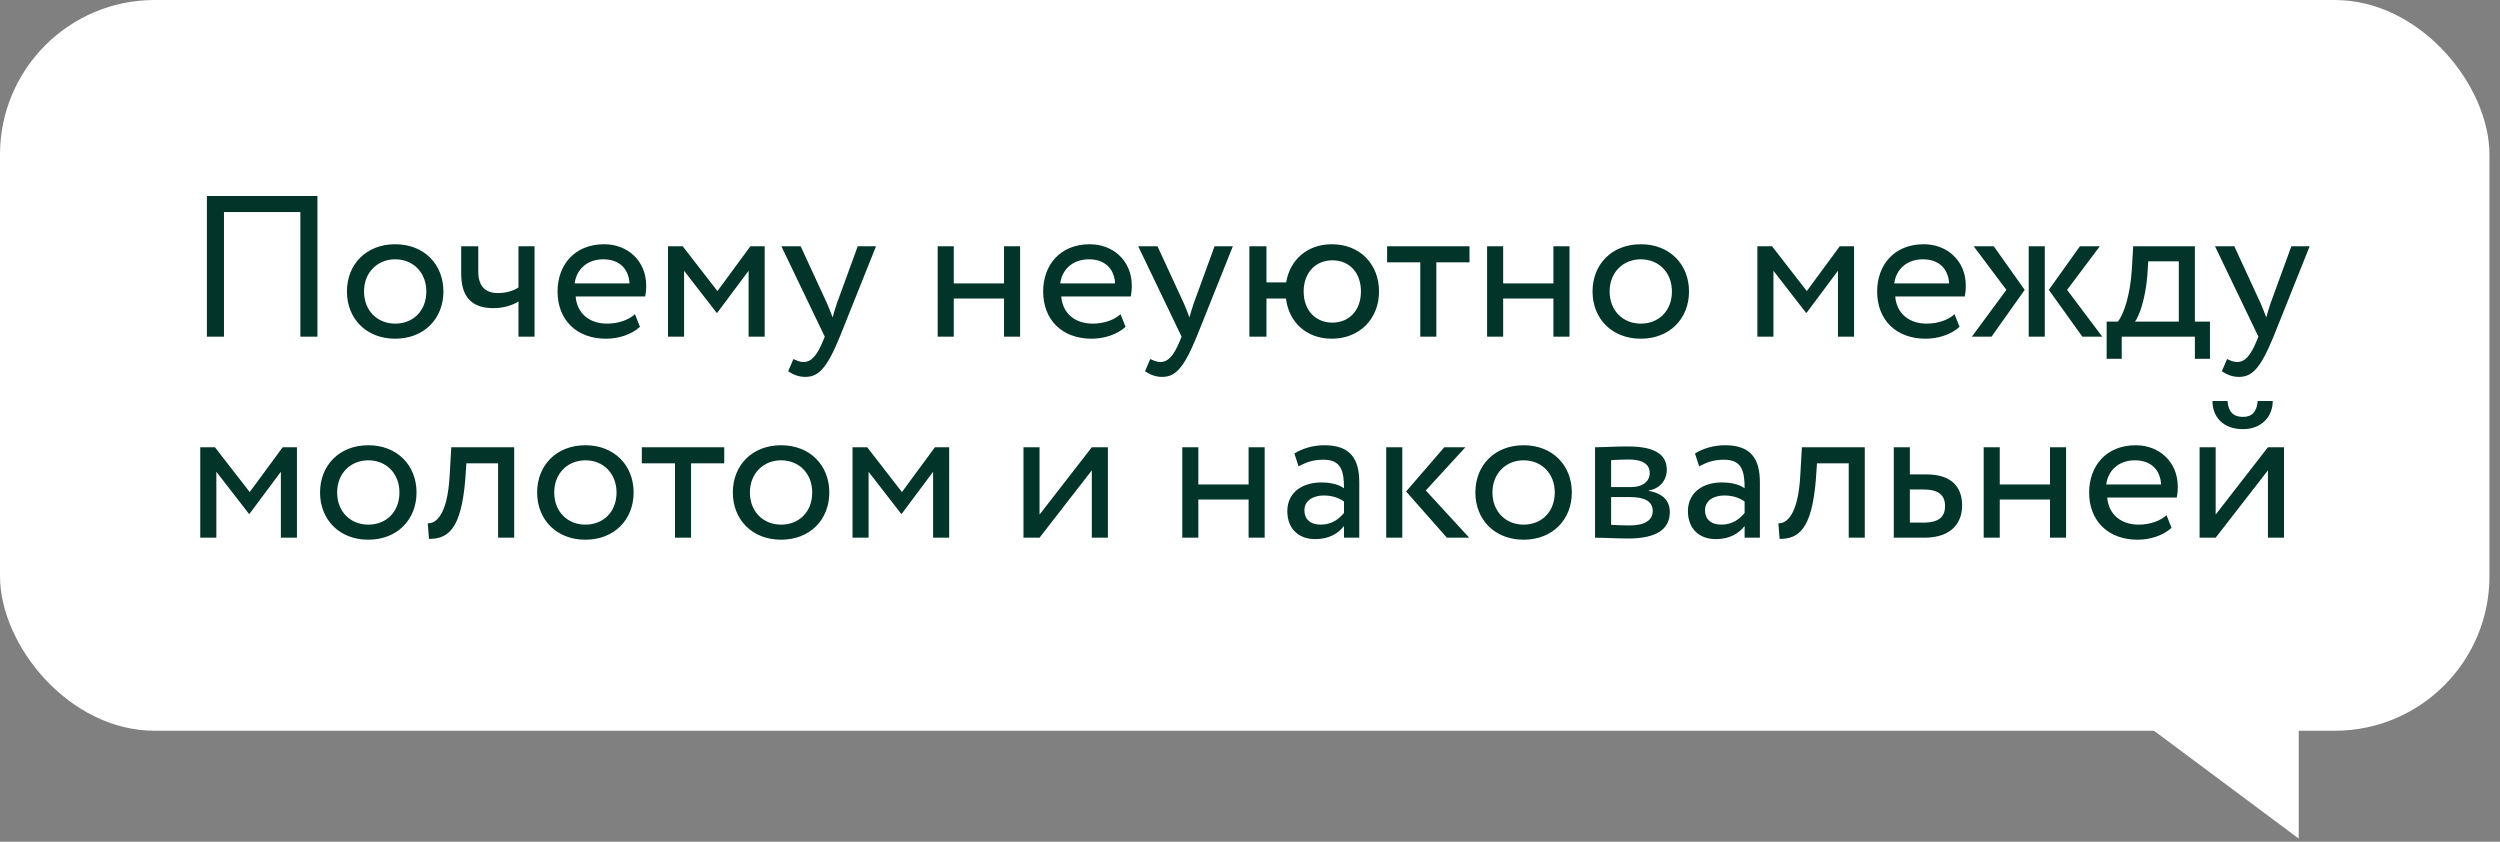
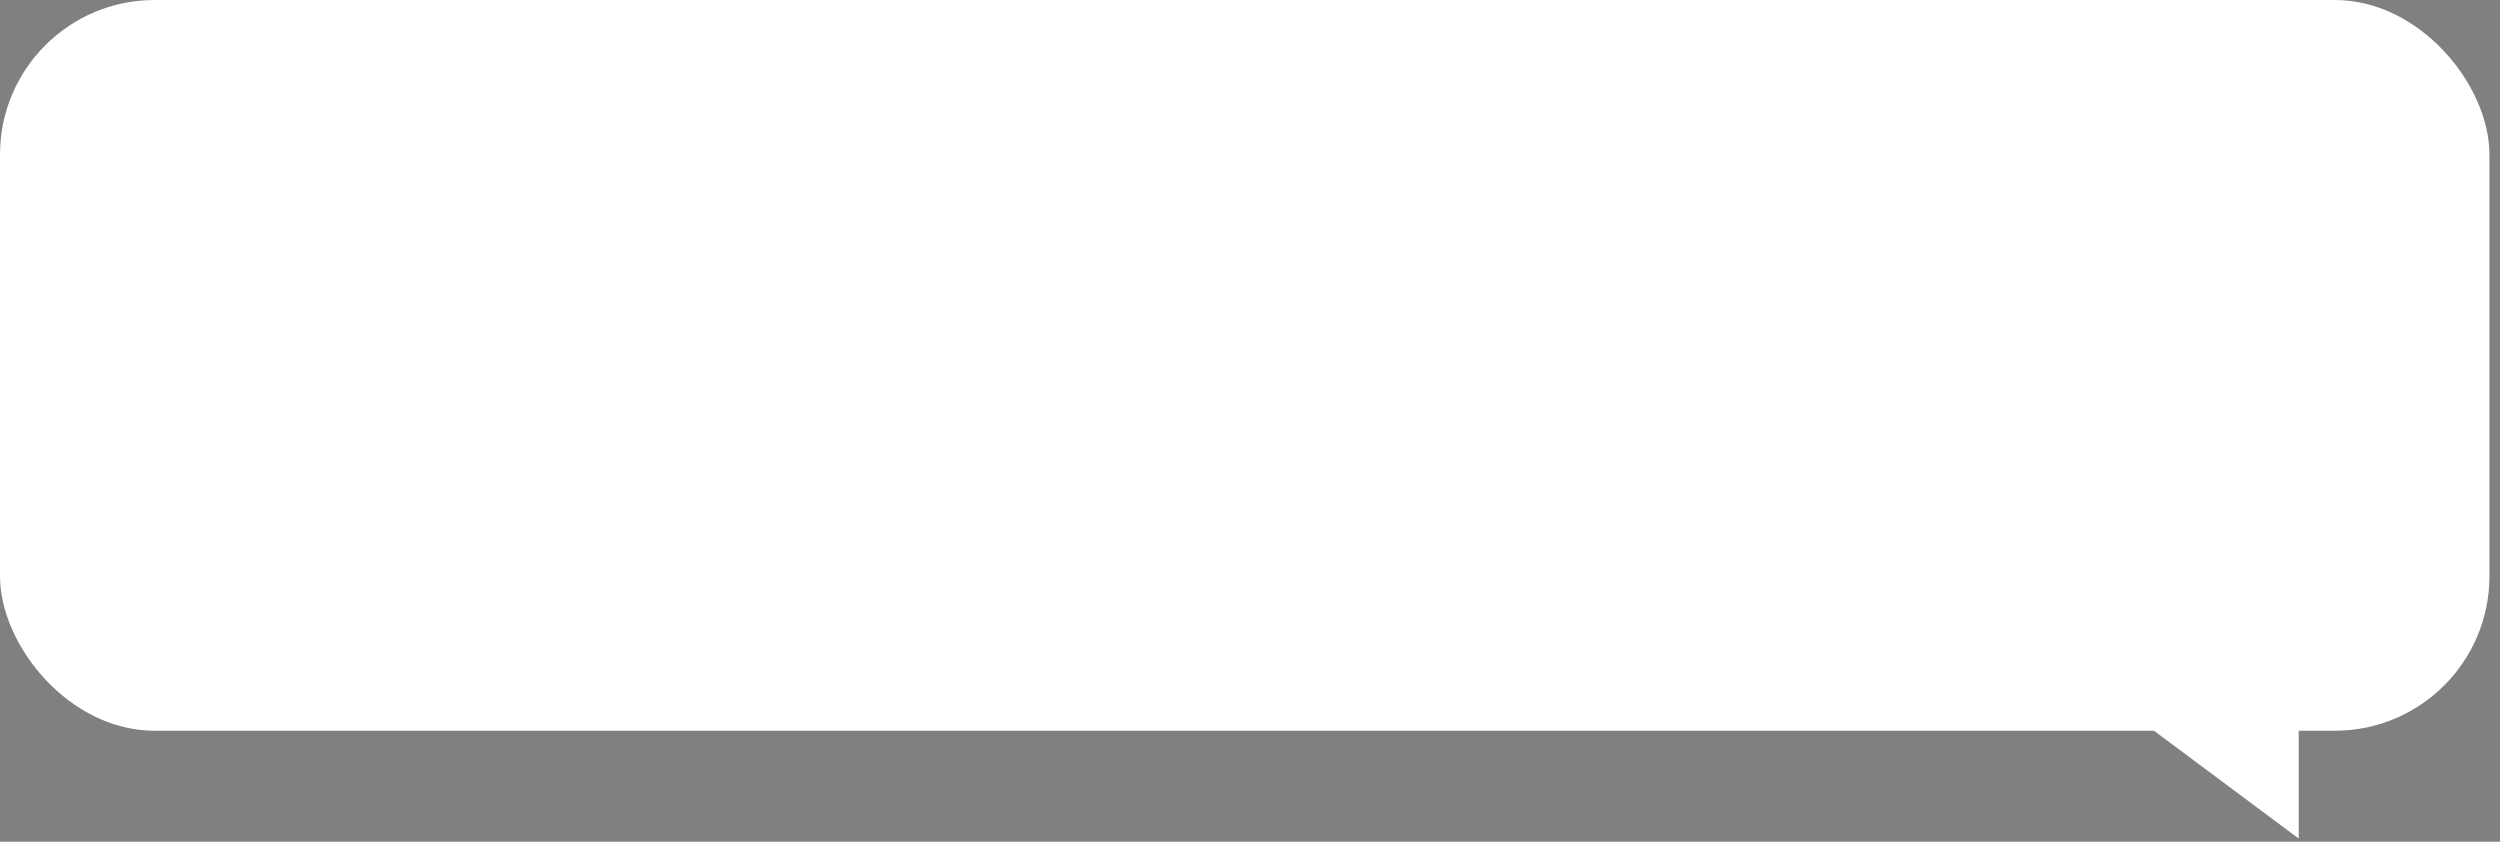
<svg xmlns="http://www.w3.org/2000/svg" width="199" height="67" viewBox="0 0 199 67" fill="none">
  <rect x="0" y="0" width="199" height="67" fill="#808080" stroke="none" />
  <rect width="198.161" height="58.167" rx="12.307" fill="white" />
-   <path d="M23.909 26.801V16.881H17.829V26.801H16.469V15.601H25.268V26.801H23.909ZM27.616 23.201C27.616 21.041 29.152 19.441 31.456 19.441C33.76 19.441 35.296 21.041 35.296 23.201C35.296 25.361 33.76 26.961 31.456 26.961C29.152 26.961 27.616 25.361 27.616 23.201ZM28.976 23.201C28.976 24.705 30.016 25.761 31.456 25.761C32.896 25.761 33.936 24.737 33.936 23.201C33.936 21.697 32.896 20.641 31.456 20.641C30.048 20.641 28.976 21.681 28.976 23.201ZM42.55 19.601V26.801H41.27V24.001C40.791 24.305 40.071 24.529 39.271 24.529C37.543 24.529 36.711 23.633 36.711 21.777V19.601H38.071V21.633C38.071 22.785 38.647 23.329 39.623 23.329C40.343 23.329 40.95 23.105 41.27 22.881V19.601H42.55ZM50.541 25.009L50.941 26.017C50.237 26.657 49.197 26.961 48.237 26.961C45.901 26.961 44.381 25.473 44.381 23.201C44.381 21.105 45.725 19.441 48.093 19.441C49.949 19.441 51.437 20.753 51.437 22.737C51.437 23.089 51.405 23.377 51.357 23.601H45.821C45.933 24.961 46.925 25.761 48.333 25.761C49.261 25.761 50.077 25.441 50.541 25.009ZM48.029 20.641C46.717 20.641 45.885 21.457 45.741 22.561H50.109C50.045 21.377 49.277 20.641 48.029 20.641ZM53.173 26.801V19.601H54.341L57.109 23.169L59.733 19.601H60.868V26.801H59.589V21.553L57.093 24.897H57.045L54.453 21.553V26.801H53.173ZM69.732 19.601L66.852 26.801C65.796 29.377 65.124 30.001 64.1 30.001C63.556 30.001 63.124 29.809 62.74 29.553L63.156 28.577C63.396 28.689 63.668 28.817 63.956 28.817C64.564 28.817 65.012 28.337 65.492 27.185L65.652 26.801L62.196 19.601H63.732L65.844 24.177C66.004 24.545 66.132 24.897 66.276 25.265C66.372 24.913 66.484 24.545 66.612 24.161L68.276 19.601H69.732ZM79.92 26.801V23.761H75.92V26.801H74.64V19.601H75.92V22.561H79.92V19.601H81.2V26.801H79.92ZM89.195 25.009L89.594 26.017C88.891 26.657 87.851 26.961 86.891 26.961C84.555 26.961 83.035 25.473 83.035 23.201C83.035 21.105 84.379 19.441 86.747 19.441C88.603 19.441 90.09 20.753 90.09 22.737C90.09 23.089 90.058 23.377 90.01 23.601H84.475C84.587 24.961 85.579 25.761 86.987 25.761C87.915 25.761 88.731 25.441 89.195 25.009ZM86.683 20.641C85.371 20.641 84.539 21.457 84.395 22.561H88.763C88.698 21.377 87.93 20.641 86.683 20.641ZM98.136 19.601L95.256 26.801C94.2 29.377 93.528 30.001 92.504 30.001C91.96 30.001 91.528 29.809 91.144 29.553L91.56 28.577C91.8 28.689 92.072 28.817 92.36 28.817C92.968 28.817 93.416 28.337 93.896 27.185L94.056 26.801L90.6 19.601H92.136L94.248 24.177C94.408 24.545 94.536 24.897 94.68 25.265C94.776 24.913 94.888 24.545 95.016 24.161L96.68 19.601H98.136ZM99.451 26.801V19.601H100.811V22.481H102.379C102.667 20.705 104.043 19.441 106.011 19.441C108.267 19.441 109.771 21.041 109.771 23.201C109.771 25.361 108.235 26.961 106.011 26.961C103.979 26.961 102.587 25.633 102.363 23.761H100.811V26.801H99.451ZM103.771 23.201C103.771 24.721 104.731 25.681 106.059 25.681C107.387 25.681 108.331 24.705 108.331 23.201C108.331 21.729 107.435 20.721 106.059 20.721C104.715 20.721 103.771 21.713 103.771 23.201ZM110.414 20.881V19.601H116.973V20.881H114.333V26.801H113.053V20.881H110.414ZM123.652 26.801V23.761H119.652V26.801H118.372V19.601H119.652V22.561H123.652V19.601H124.932V26.801H123.652ZM126.766 23.201C126.766 21.041 128.302 19.441 130.606 19.441C132.91 19.441 134.446 21.041 134.446 23.201C134.446 25.361 132.91 26.961 130.606 26.961C128.302 26.961 126.766 25.361 126.766 23.201ZM128.126 23.201C128.126 24.705 129.166 25.761 130.606 25.761C132.046 25.761 133.086 24.737 133.086 23.201C133.086 21.697 132.046 20.641 130.606 20.641C129.198 20.641 128.126 21.681 128.126 23.201ZM139.886 26.801V19.601H141.054L143.822 23.169L146.446 19.601H147.582V26.801H146.302V21.553L143.806 24.897H143.758L141.166 21.553V26.801H139.886ZM155.581 25.009L155.981 26.017C155.277 26.657 154.237 26.961 153.277 26.961C150.941 26.961 149.421 25.473 149.421 23.201C149.421 21.105 150.765 19.441 153.133 19.441C154.989 19.441 156.477 20.753 156.477 22.737C156.477 23.089 156.445 23.377 156.397 23.601H150.861C150.973 24.961 151.965 25.761 153.373 25.761C154.301 25.761 155.117 25.441 155.581 25.009ZM153.069 20.641C151.757 20.641 150.925 21.457 150.781 22.561H155.149C155.085 21.377 154.317 20.641 153.069 20.641ZM167.149 19.601L164.541 23.073L167.341 26.801H165.757L163.085 23.073L165.565 19.601H167.149ZM161.485 26.801V19.601H162.765V26.801H161.485ZM159.709 23.073L157.102 19.601H158.701L161.165 23.073L158.525 26.801H156.958L159.709 23.073ZM167.689 28.561V25.601H168.585C169.065 24.993 169.561 23.473 169.689 21.505L169.801 19.601H174.713V25.601H175.913V28.561H174.713V26.801H168.889V28.561H167.689ZM170.921 22.001C170.761 23.841 170.281 25.153 169.945 25.601H173.433V20.801H171.001L170.921 22.001ZM183.849 19.601L180.97 26.801C179.914 29.377 179.242 30.001 178.218 30.001C177.674 30.001 177.242 29.809 176.858 29.553L177.274 28.577C177.514 28.689 177.786 28.817 178.074 28.817C178.682 28.817 179.13 28.337 179.61 27.185L179.77 26.801L176.314 19.601H177.85L179.962 24.177C180.122 24.545 180.25 24.897 180.394 25.265C180.49 24.913 180.602 24.545 180.73 24.161L182.393 19.601H183.849ZM15.941 42.801V35.601H17.109L19.877 39.169L22.501 35.601H23.637V42.801H22.357V37.553L19.861 40.897H19.813L17.221 37.553V42.801H15.941ZM25.476 39.201C25.476 37.041 27.012 35.441 29.316 35.441C31.62 35.441 33.156 37.041 33.156 39.201C33.156 41.361 31.62 42.961 29.316 42.961C27.012 42.961 25.476 41.361 25.476 39.201ZM26.836 39.201C26.836 40.705 27.876 41.761 29.316 41.761C30.756 41.761 31.796 40.737 31.796 39.201C31.796 37.697 30.756 36.641 29.316 36.641C27.908 36.641 26.836 37.681 26.836 39.201ZM39.649 42.801V36.881H37.121L37.041 38.097C36.721 42.193 35.633 42.897 34.145 42.897L34.049 41.649C34.593 41.697 35.617 41.169 35.793 37.841L35.921 35.601H40.929V42.801H39.649ZM42.756 39.201C42.756 37.041 44.292 35.441 46.596 35.441C48.9 35.441 50.436 37.041 50.436 39.201C50.436 41.361 48.9 42.961 46.596 42.961C44.292 42.961 42.756 41.361 42.756 39.201ZM44.116 39.201C44.116 40.705 45.156 41.761 46.596 41.761C48.036 41.761 49.076 40.737 49.076 39.201C49.076 37.697 48.036 36.641 46.596 36.641C45.188 36.641 44.116 37.681 44.116 39.201ZM51.089 36.881V35.601H57.649V36.881H55.009V42.801H53.729V36.881H51.089ZM58.333 39.201C58.333 37.041 59.869 35.441 62.173 35.441C64.477 35.441 66.013 37.041 66.013 39.201C66.013 41.361 64.477 42.961 62.173 42.961C59.869 42.961 58.333 41.361 58.333 39.201ZM59.693 39.201C59.693 40.705 60.733 41.761 62.173 41.761C63.613 41.761 64.653 40.737 64.653 39.201C64.653 37.697 63.613 36.641 62.173 36.641C60.765 36.641 59.693 37.681 59.693 39.201ZM67.86 42.801V35.601H69.028L71.795 39.169L74.419 35.601H75.555V42.801H74.275V37.553L71.779 40.897H71.731L69.139 37.553V42.801H67.86ZM82.748 42.801H81.468V35.601H82.748V40.961L86.908 35.601H88.188V42.801H86.908V37.441L82.748 42.801ZM99.388 42.801V39.761H95.388V42.801H94.108V35.601H95.388V38.561H99.388V35.601H100.667V42.801H99.388ZM103.366 37.121L103.03 36.097C103.67 35.697 104.534 35.441 105.43 35.441C107.478 35.441 108.198 36.513 108.198 38.385V42.801H106.982V41.873C106.55 42.417 105.862 42.913 104.678 42.913C103.366 42.913 102.47 42.081 102.47 40.689C102.47 39.217 103.638 38.401 105.19 38.401C105.75 38.401 106.502 38.513 106.982 38.865C106.982 37.521 106.774 36.593 105.35 36.593C104.47 36.593 103.942 36.817 103.366 37.121ZM105.126 41.761C106.07 41.761 106.614 41.265 106.982 40.833V39.921C106.534 39.601 105.99 39.441 105.366 39.441C104.598 39.441 103.83 39.793 103.83 40.625C103.83 41.313 104.294 41.761 105.126 41.761ZM116.645 35.601L113.493 39.041L116.949 42.801H115.173L111.925 39.121L114.965 35.601H116.645ZM110.341 42.801V35.601H111.621V42.801H110.341ZM117.439 39.201C117.439 37.041 118.975 35.441 121.279 35.441C123.583 35.441 125.118 37.041 125.118 39.201C125.118 41.361 123.583 42.961 121.279 42.961C118.975 42.961 117.439 41.361 117.439 39.201ZM118.799 39.201C118.799 40.705 119.839 41.761 121.279 41.761C122.719 41.761 123.759 40.737 123.759 39.201C123.759 37.697 122.719 36.641 121.279 36.641C119.871 36.641 118.799 37.681 118.799 39.201ZM126.965 42.801V35.601C127.589 35.601 128.533 35.537 129.573 35.537C131.589 35.537 132.677 36.097 132.677 37.393C132.677 38.241 132.101 38.913 131.237 39.041V39.073C132.389 39.281 132.917 39.873 132.917 40.769C132.917 42.129 131.845 42.865 129.605 42.865C128.709 42.865 127.621 42.801 126.965 42.801ZM129.781 39.569H128.245V41.777C128.629 41.793 129.141 41.825 129.717 41.825C130.901 41.825 131.557 41.425 131.557 40.673C131.557 39.921 130.933 39.569 129.781 39.569ZM129.669 36.577C129.093 36.577 128.565 36.609 128.245 36.625V38.769H129.861C130.709 38.769 131.317 38.353 131.317 37.649C131.317 36.865 130.597 36.577 129.669 36.577ZM135.255 37.121L134.919 36.097C135.559 35.697 136.423 35.441 137.319 35.441C139.367 35.441 140.087 36.513 140.087 38.385V42.801H138.871V41.873C138.439 42.417 137.751 42.913 136.567 42.913C135.255 42.913 134.359 42.081 134.359 40.689C134.359 39.217 135.527 38.401 137.079 38.401C137.639 38.401 138.391 38.513 138.871 38.865C138.871 37.521 138.663 36.593 137.239 36.593C136.359 36.593 135.831 36.817 135.255 37.121ZM137.015 41.761C137.959 41.761 138.503 41.265 138.871 40.833V39.921C138.423 39.601 137.879 39.441 137.255 39.441C136.487 39.441 135.719 39.793 135.719 40.625C135.719 41.313 136.183 41.761 137.015 41.761ZM147.158 42.801V36.881H144.63L144.55 38.097C144.23 42.193 143.142 42.897 141.654 42.897L141.558 41.649C142.102 41.697 143.126 41.169 143.302 37.841L143.43 35.601H148.437V42.801H147.158ZM150.745 42.801V35.601H152.025V37.761H153.337C155.545 37.761 156.185 38.961 156.185 40.241C156.185 41.505 155.449 42.801 153.177 42.801H150.745ZM153.097 38.961H152.025V41.601H153.081C154.345 41.601 154.825 41.137 154.825 40.289C154.825 39.425 154.329 38.961 153.097 38.961ZM163.18 42.801V39.761H159.181V42.801H157.901V35.601H159.181V38.561H163.18V35.601H164.46V42.801H163.18ZM172.455 41.009L172.855 42.017C172.151 42.657 171.111 42.961 170.151 42.961C167.815 42.961 166.295 41.473 166.295 39.201C166.295 37.105 167.639 35.441 170.007 35.441C171.863 35.441 173.351 36.753 173.351 38.737C173.351 39.089 173.319 39.377 173.271 39.601H167.735C167.847 40.961 168.839 41.761 170.247 41.761C171.175 41.761 171.991 41.441 172.455 41.009ZM169.943 36.641C168.631 36.641 167.799 37.457 167.655 38.561H172.023C171.959 37.377 171.191 36.641 169.943 36.641ZM176.367 42.801H175.087V35.601H176.367V40.961L180.527 35.601H181.807V42.801H180.527V37.441L176.367 42.801ZM176.111 31.922H177.311C177.375 32.785 177.775 33.185 178.543 33.185C179.247 33.185 179.647 32.785 179.711 31.922H180.911C180.911 33.185 179.983 34.161 178.543 34.161C176.959 34.161 176.111 33.185 176.111 31.922Z" fill="#033429" />
-   <path d="M182.977 66.748V55.289H167.593L182.977 66.748Z" fill="white" />
+   <path d="M182.977 66.748V55.289H167.593Z" fill="white" />
</svg>